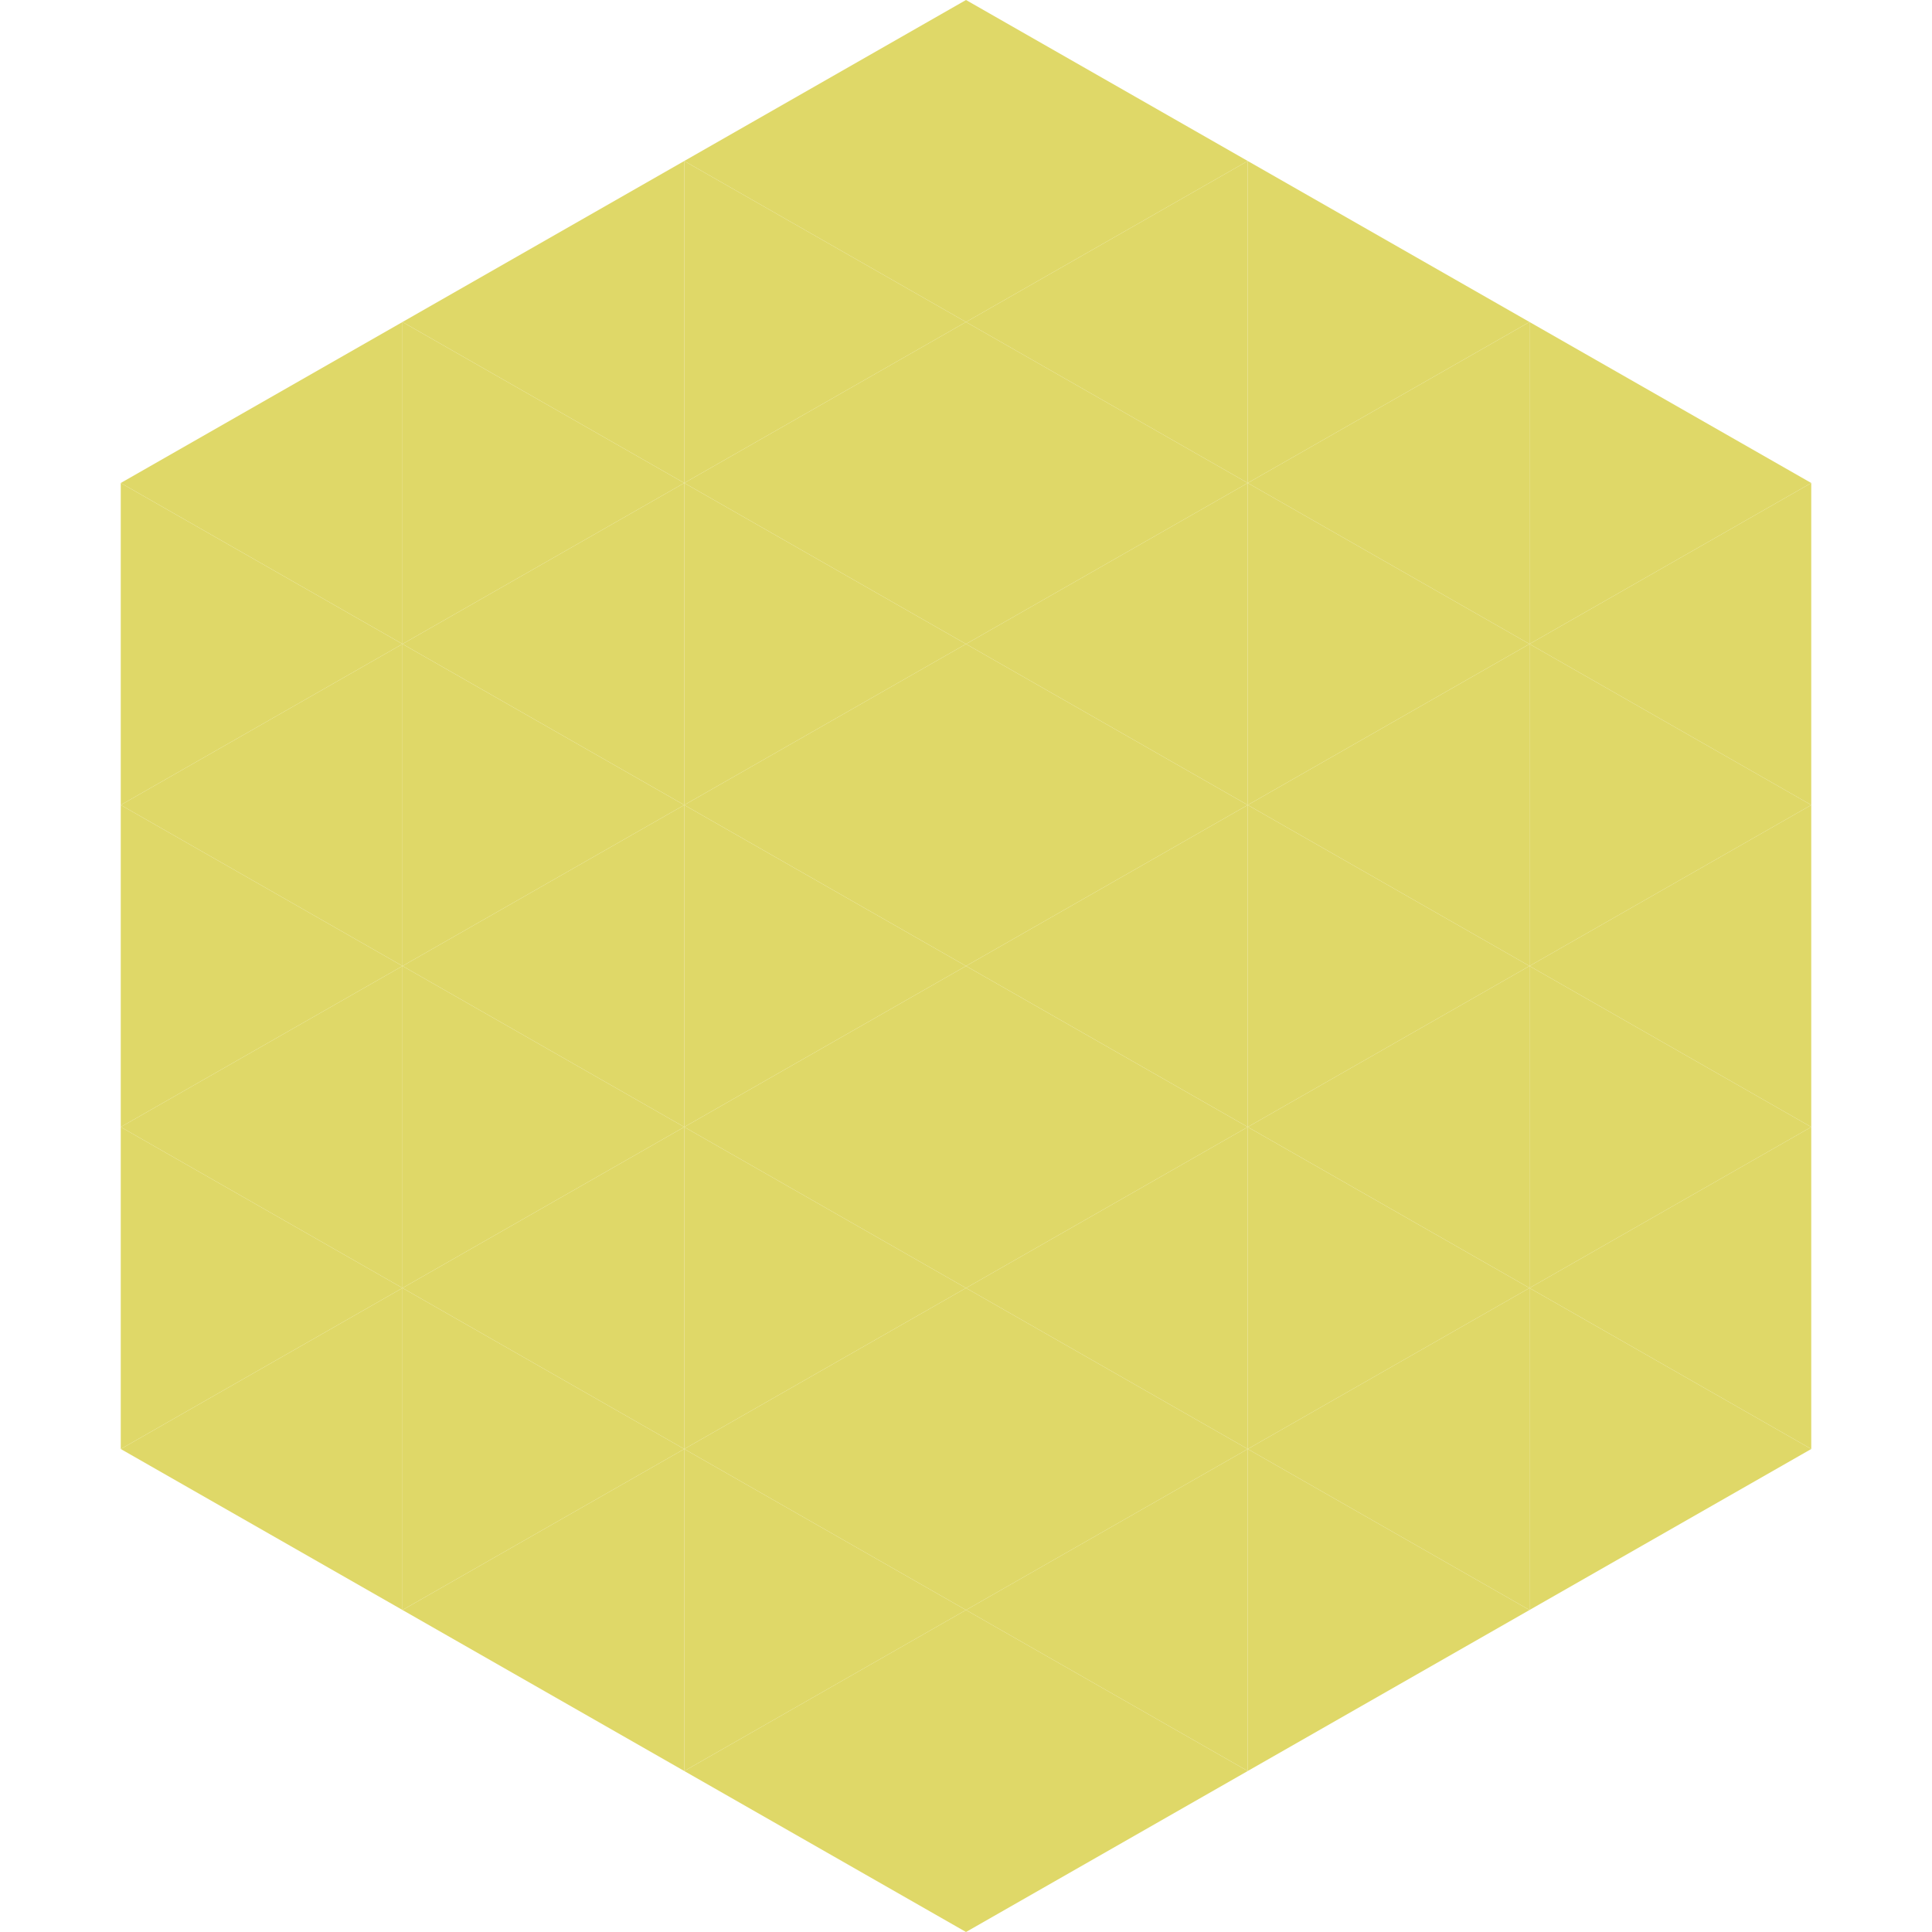
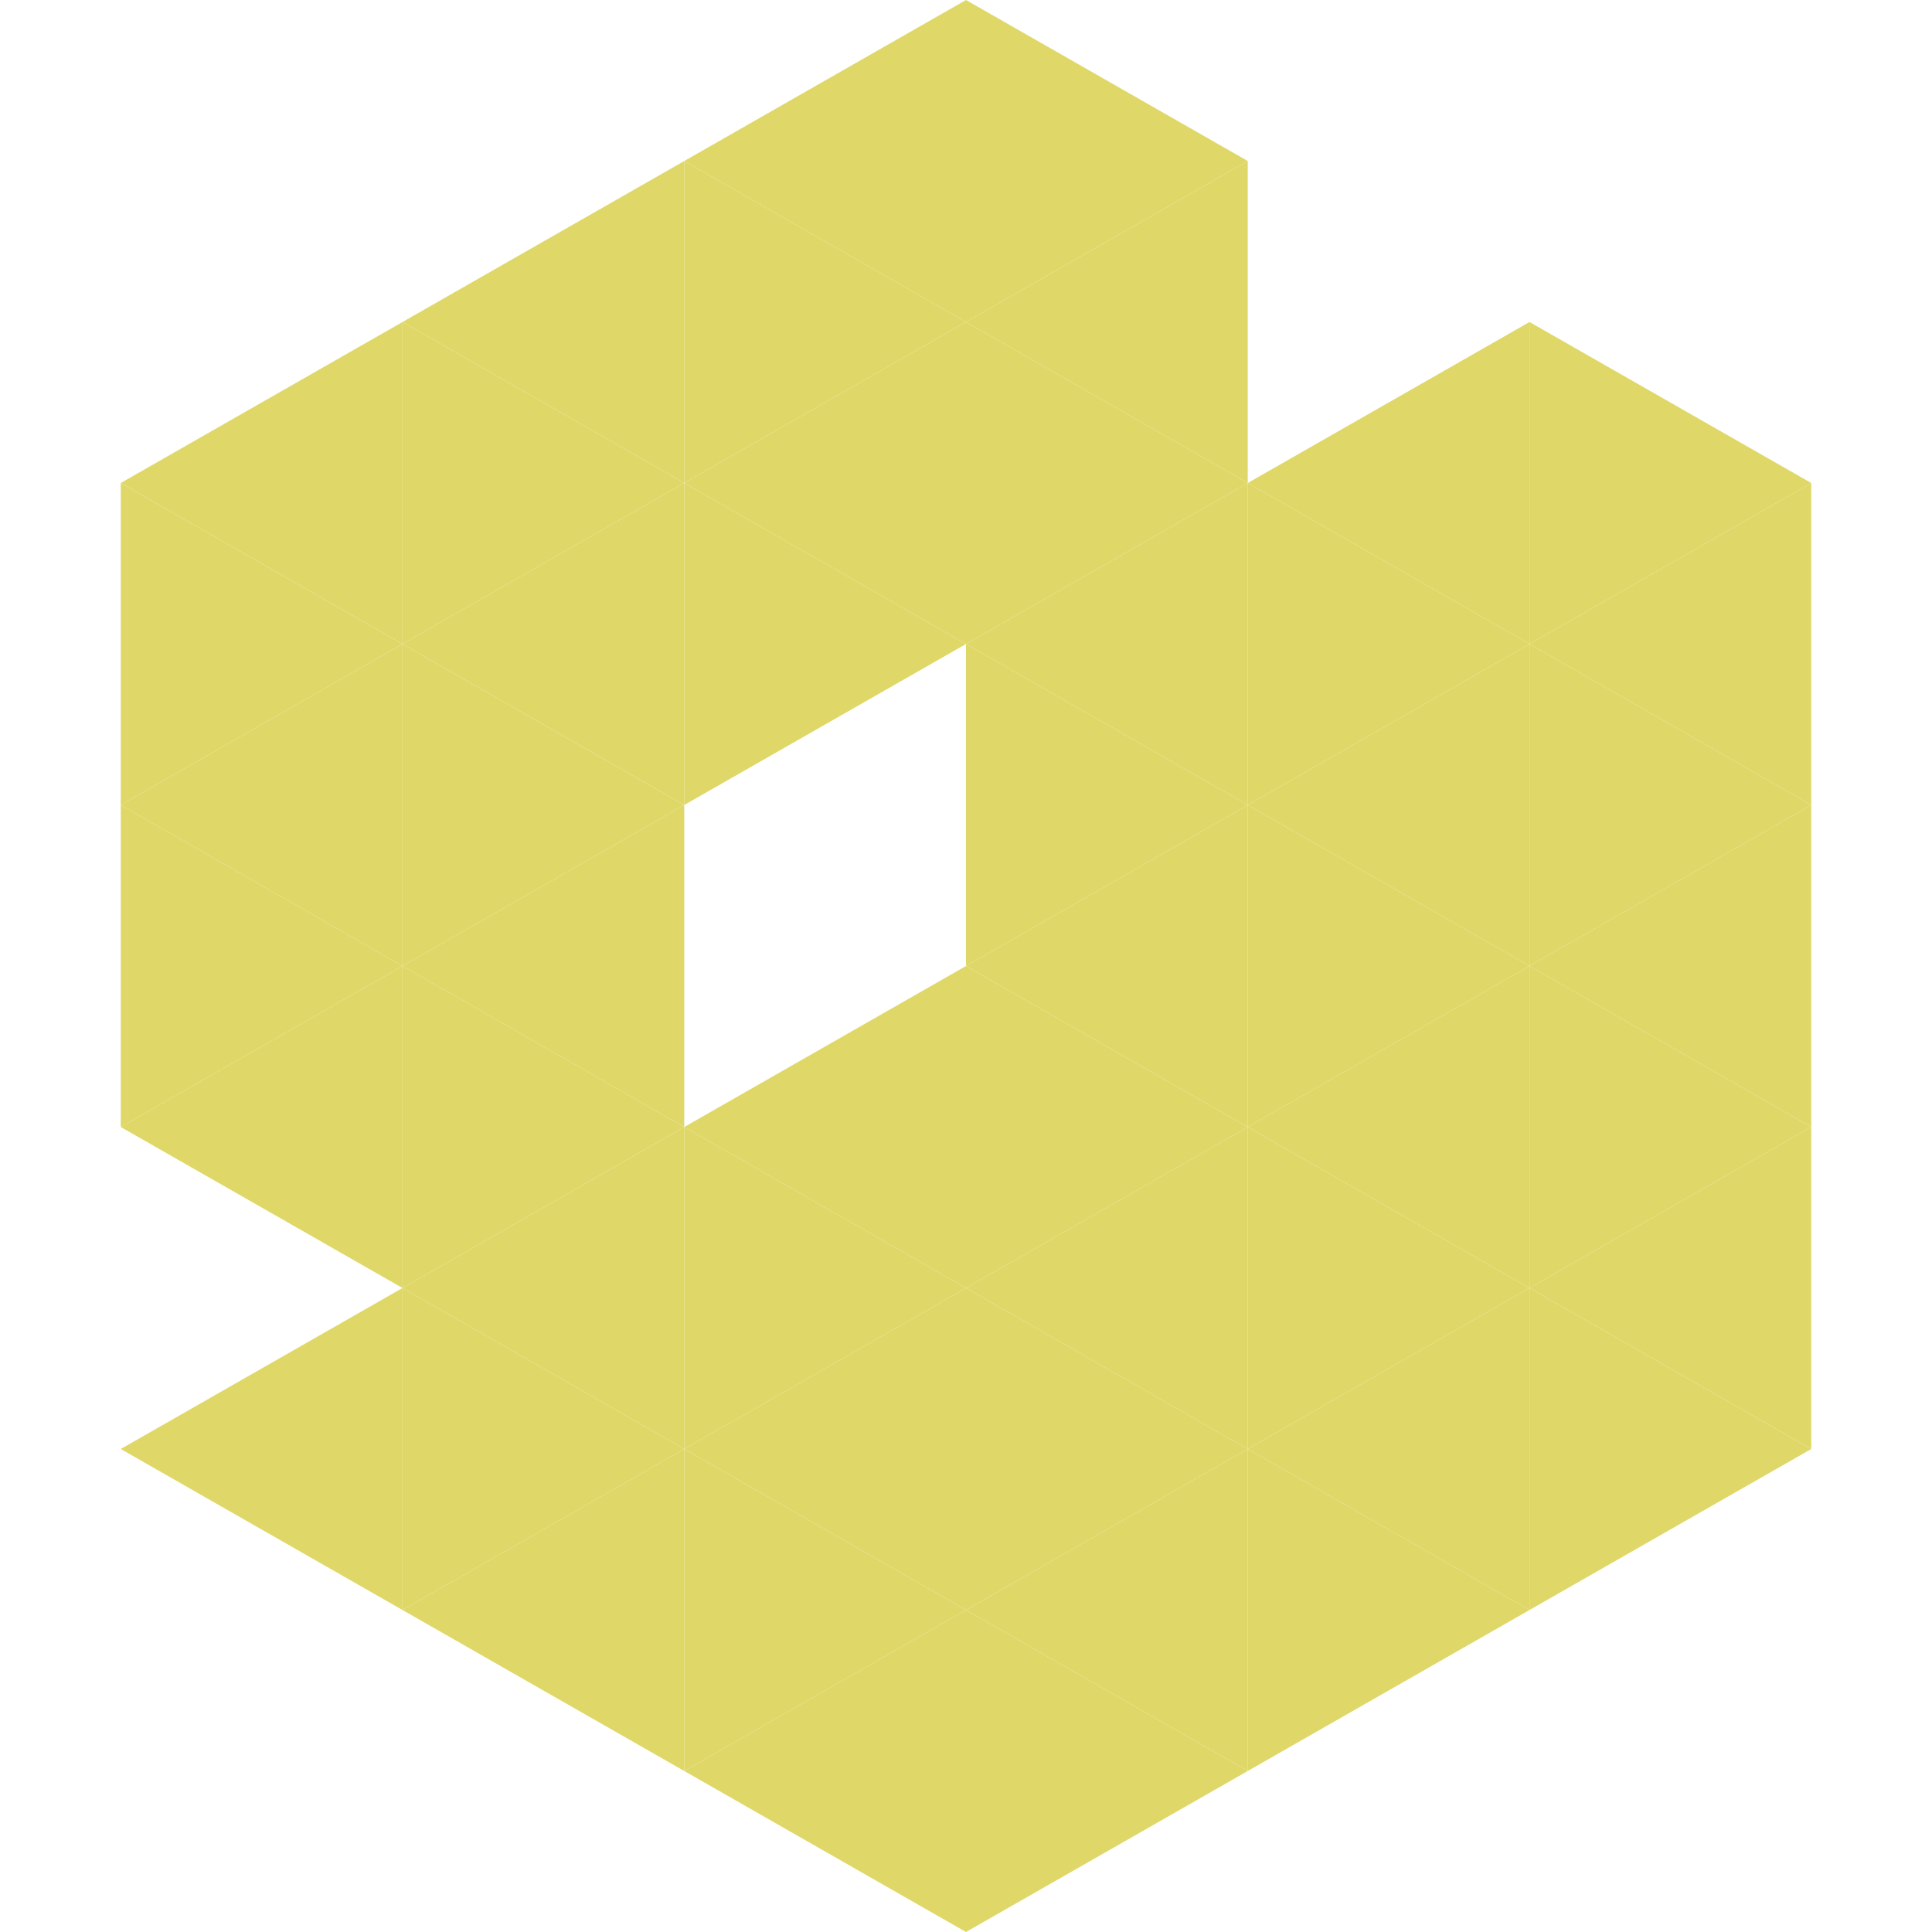
<svg xmlns="http://www.w3.org/2000/svg" width="240" height="240">
  <polygon points="50,40 15,60 50,80" style="fill:rgb(223,216,104)" />
  <polygon points="190,40 225,60 190,80" style="fill:rgb(223,216,104)" />
  <polygon points="15,60 50,80 15,100" style="fill:rgb(223,216,104)" />
  <polygon points="225,60 190,80 225,100" style="fill:rgb(223,216,104)" />
  <polygon points="50,80 15,100 50,120" style="fill:rgb(223,216,104)" />
  <polygon points="190,80 225,100 190,120" style="fill:rgb(223,216,104)" />
  <polygon points="15,100 50,120 15,140" style="fill:rgb(223,216,104)" />
  <polygon points="225,100 190,120 225,140" style="fill:rgb(223,216,104)" />
  <polygon points="50,120 15,140 50,160" style="fill:rgb(223,216,104)" />
  <polygon points="190,120 225,140 190,160" style="fill:rgb(223,216,104)" />
-   <polygon points="15,140 50,160 15,180" style="fill:rgb(223,216,104)" />
  <polygon points="225,140 190,160 225,180" style="fill:rgb(223,216,104)" />
  <polygon points="50,160 15,180 50,200" style="fill:rgb(223,216,104)" />
  <polygon points="190,160 225,180 190,200" style="fill:rgb(223,216,104)" />
  <polygon points="15,180 50,200 15,220" style="fill:rgb(255,255,255); fill-opacity:0" />
  <polygon points="225,180 190,200 225,220" style="fill:rgb(255,255,255); fill-opacity:0" />
  <polygon points="50,0 85,20 50,40" style="fill:rgb(255,255,255); fill-opacity:0" />
  <polygon points="190,0 155,20 190,40" style="fill:rgb(255,255,255); fill-opacity:0" />
  <polygon points="85,20 50,40 85,60" style="fill:rgb(223,216,104)" />
-   <polygon points="155,20 190,40 155,60" style="fill:rgb(223,216,104)" />
  <polygon points="50,40 85,60 50,80" style="fill:rgb(223,216,104)" />
  <polygon points="190,40 155,60 190,80" style="fill:rgb(223,216,104)" />
  <polygon points="85,60 50,80 85,100" style="fill:rgb(223,216,104)" />
  <polygon points="155,60 190,80 155,100" style="fill:rgb(223,216,104)" />
  <polygon points="50,80 85,100 50,120" style="fill:rgb(223,216,104)" />
  <polygon points="190,80 155,100 190,120" style="fill:rgb(223,216,104)" />
  <polygon points="85,100 50,120 85,140" style="fill:rgb(223,216,104)" />
  <polygon points="155,100 190,120 155,140" style="fill:rgb(223,216,104)" />
  <polygon points="50,120 85,140 50,160" style="fill:rgb(223,216,104)" />
  <polygon points="190,120 155,140 190,160" style="fill:rgb(223,216,104)" />
  <polygon points="85,140 50,160 85,180" style="fill:rgb(223,216,104)" />
  <polygon points="155,140 190,160 155,180" style="fill:rgb(223,216,104)" />
  <polygon points="50,160 85,180 50,200" style="fill:rgb(223,216,104)" />
  <polygon points="190,160 155,180 190,200" style="fill:rgb(223,216,104)" />
  <polygon points="85,180 50,200 85,220" style="fill:rgb(223,216,104)" />
  <polygon points="155,180 190,200 155,220" style="fill:rgb(223,216,104)" />
  <polygon points="120,0 85,20 120,40" style="fill:rgb(223,216,104)" />
  <polygon points="120,0 155,20 120,40" style="fill:rgb(223,216,104)" />
  <polygon points="85,20 120,40 85,60" style="fill:rgb(223,216,104)" />
  <polygon points="155,20 120,40 155,60" style="fill:rgb(223,216,104)" />
  <polygon points="120,40 85,60 120,80" style="fill:rgb(223,216,104)" />
  <polygon points="120,40 155,60 120,80" style="fill:rgb(223,216,104)" />
  <polygon points="85,60 120,80 85,100" style="fill:rgb(223,216,104)" />
  <polygon points="155,60 120,80 155,100" style="fill:rgb(223,216,104)" />
-   <polygon points="120,80 85,100 120,120" style="fill:rgb(223,216,104)" />
  <polygon points="120,80 155,100 120,120" style="fill:rgb(223,216,104)" />
-   <polygon points="85,100 120,120 85,140" style="fill:rgb(223,216,104)" />
  <polygon points="155,100 120,120 155,140" style="fill:rgb(223,216,104)" />
  <polygon points="120,120 85,140 120,160" style="fill:rgb(223,216,104)" />
  <polygon points="120,120 155,140 120,160" style="fill:rgb(223,216,104)" />
  <polygon points="85,140 120,160 85,180" style="fill:rgb(223,216,104)" />
  <polygon points="155,140 120,160 155,180" style="fill:rgb(223,216,104)" />
  <polygon points="120,160 85,180 120,200" style="fill:rgb(223,216,104)" />
  <polygon points="120,160 155,180 120,200" style="fill:rgb(223,216,104)" />
  <polygon points="85,180 120,200 85,220" style="fill:rgb(223,216,104)" />
  <polygon points="155,180 120,200 155,220" style="fill:rgb(223,216,104)" />
  <polygon points="120,200 85,220 120,240" style="fill:rgb(223,216,104)" />
  <polygon points="120,200 155,220 120,240" style="fill:rgb(223,216,104)" />
  <polygon points="85,220 120,240 85,260" style="fill:rgb(255,255,255); fill-opacity:0" />
  <polygon points="155,220 120,240 155,260" style="fill:rgb(255,255,255); fill-opacity:0" />
</svg>